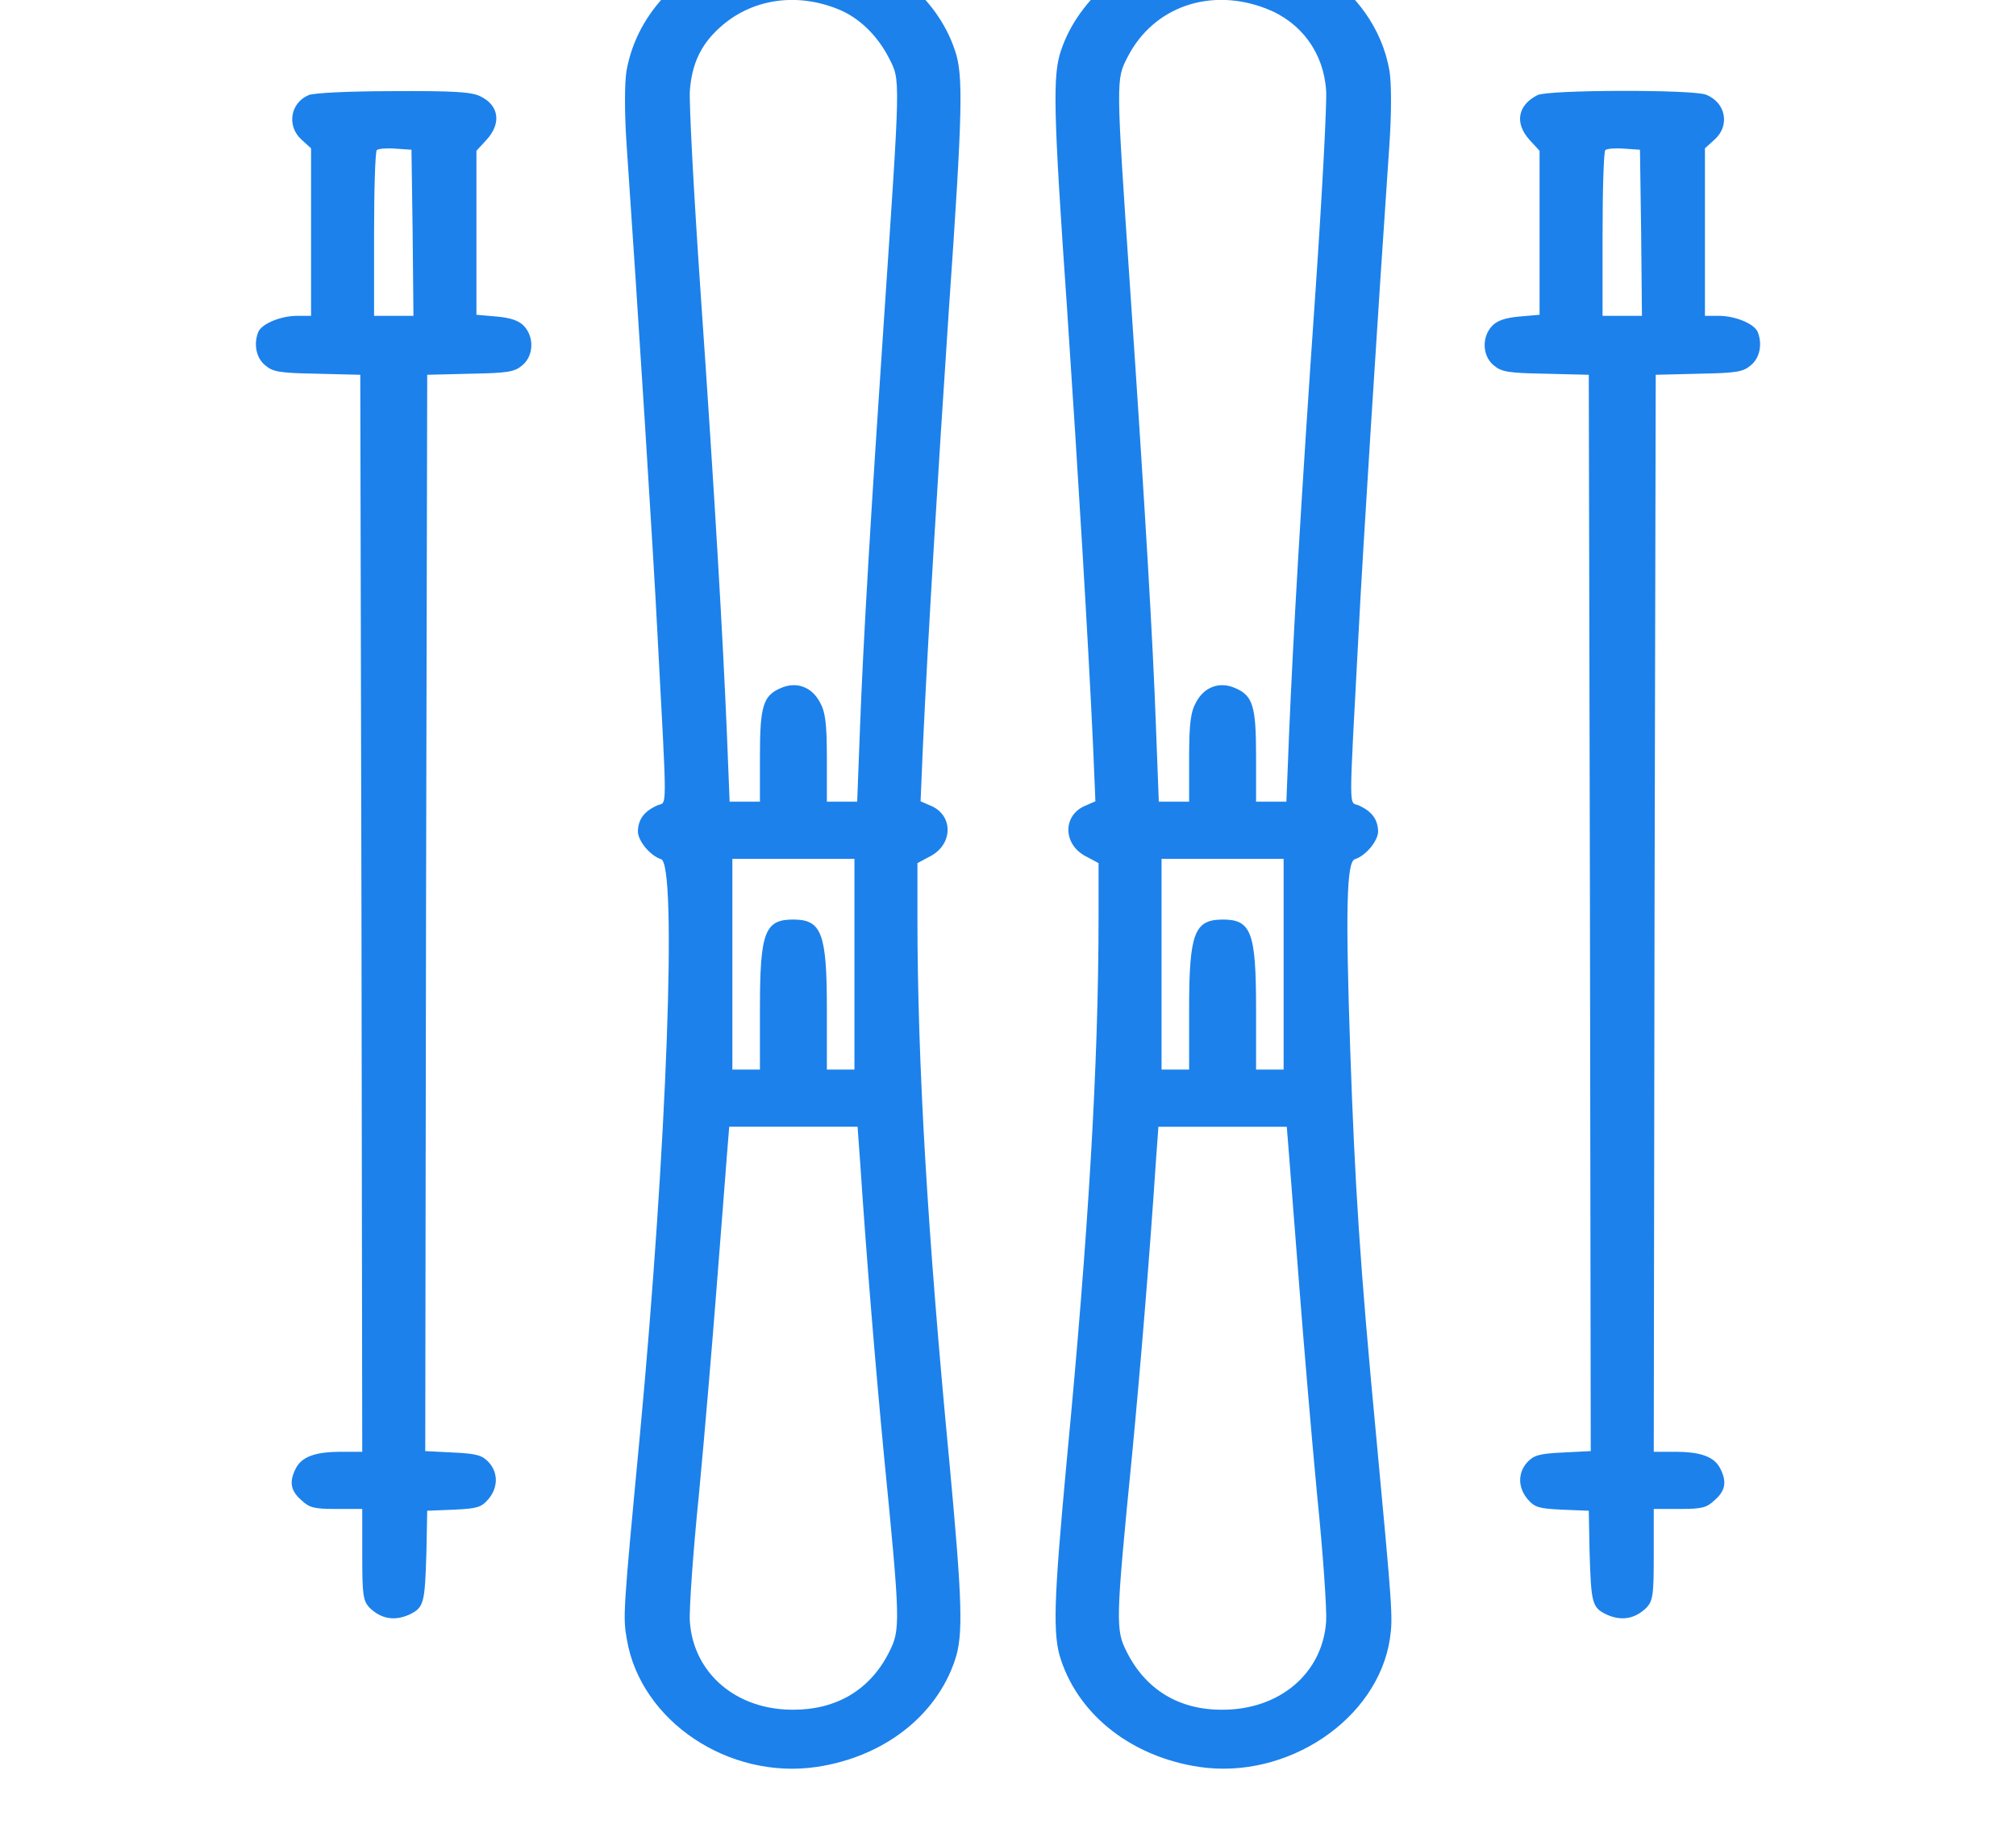
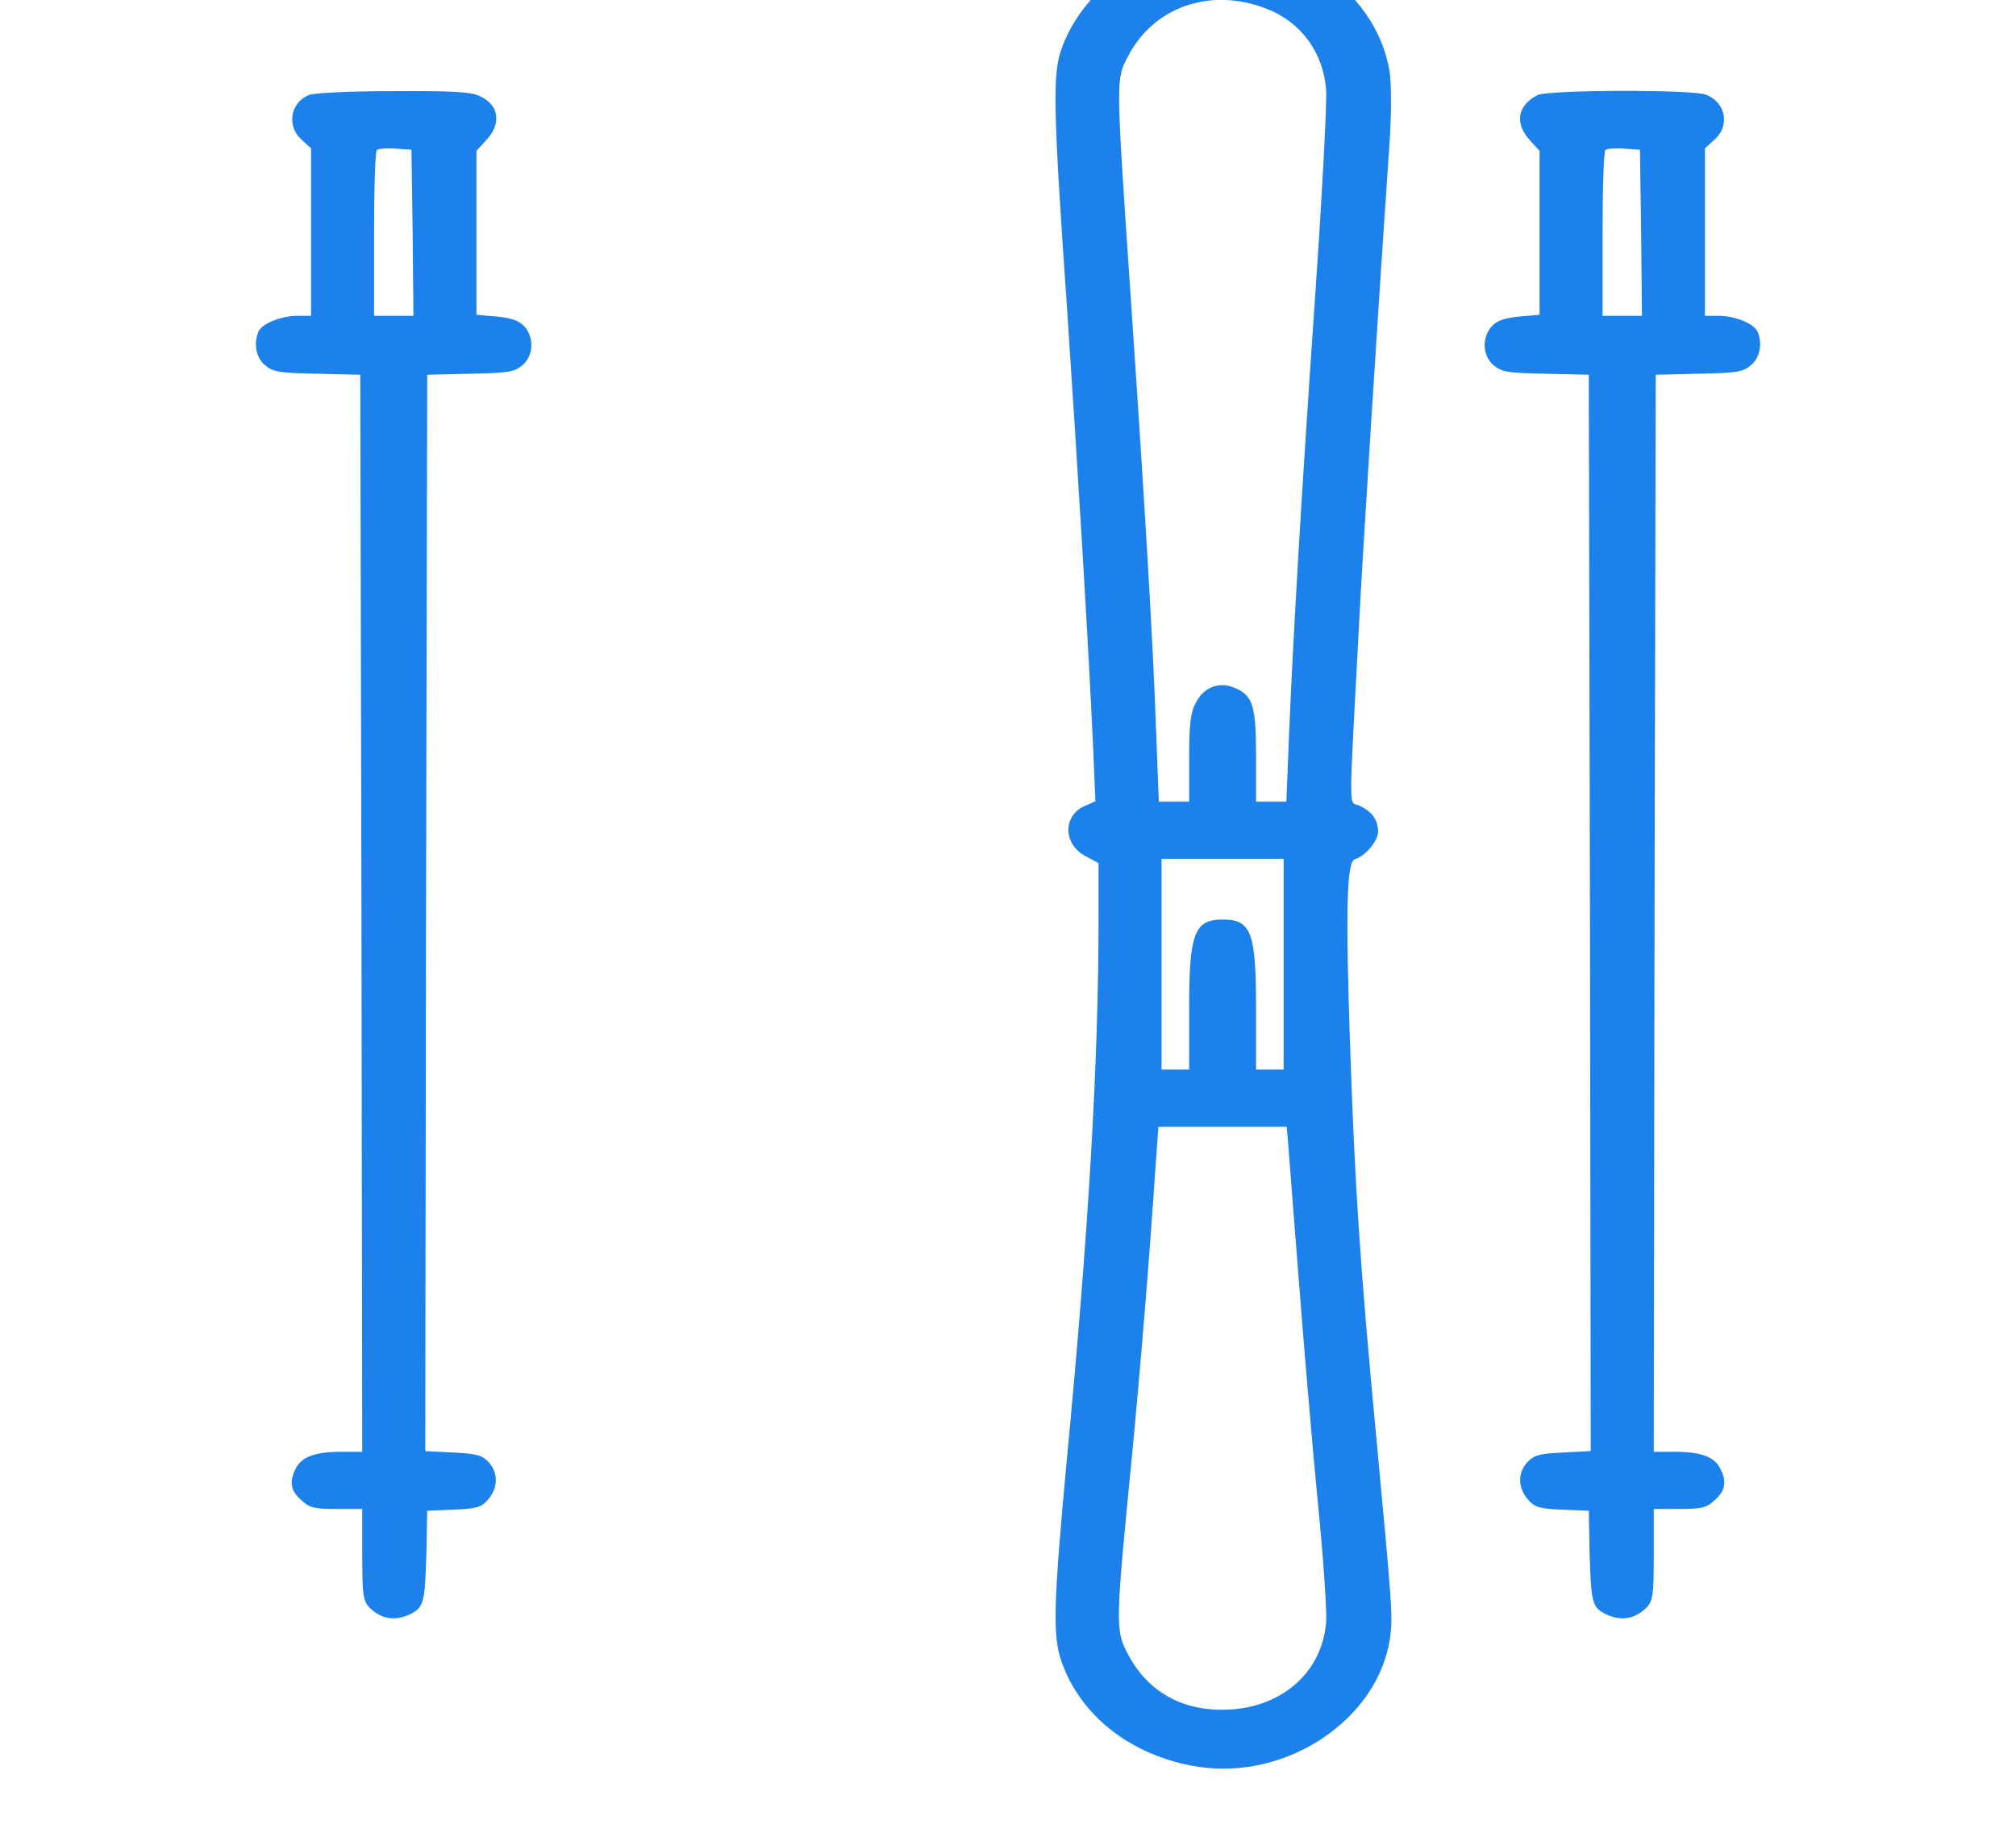
<svg xmlns="http://www.w3.org/2000/svg" width="236" height="215" viewBox="0 0 236 215" fill="none">
  <g clip-path="url(#clip0_62_5)">
-     <path d="M88.177 -6.308C80.249 -4.342 74.579 1.261 73.335 8.328C73.105 9.834 73.105 13.179 73.335 16.692C74.672 36.053 76.561 66.036 76.93 73.563C78.129 96.144 78.129 93.719 76.884 94.304C75.363 95.015 74.718 95.935 74.672 97.315C74.672 98.444 76.147 100.2 77.391 100.577C79.281 101.162 78.083 134.197 74.902 168.069C72.92 188.936 72.92 189.27 73.381 191.905C74.994 201.481 85.319 208.381 95.644 206.834C103.388 205.663 109.565 200.937 111.777 194.372C112.791 191.445 112.653 187.472 111.132 171.08C108.597 144.568 107.398 124.538 107.398 107.351V101.037L108.965 100.2C111.593 98.778 111.593 95.391 108.919 94.304L107.767 93.802L108.044 87.237C108.643 74.441 109.749 56.167 111.086 36.136C112.699 12.928 112.791 8.746 111.777 5.861C109.657 -0.453 103.619 -5.262 96.382 -6.517C93.155 -7.06 91.127 -7.019 88.177 -6.308ZM97.949 1.01C100.484 1.972 102.697 4.105 104.079 6.823C105.416 9.457 105.416 8.663 103.48 37.391C101.959 59.889 101.037 75.277 100.669 85.355L100.346 93.844H98.548H96.797V88.701C96.797 84.686 96.612 83.306 95.967 82.177C94.999 80.379 93.201 79.752 91.404 80.546C89.329 81.424 88.961 82.679 88.961 88.491V93.844H87.163H85.412L85.089 85.773C84.628 74.775 83.706 58.634 82.001 34.046C81.217 22.672 80.664 12.134 80.756 10.628C80.987 7.492 82.047 5.234 84.213 3.268C87.855 -0.077 93.063 -0.913 97.949 1.01ZM100.023 112.871V125.207H98.41H96.797V118.14C96.797 109.316 96.197 107.685 92.971 107.644C89.514 107.602 88.961 109.065 88.961 118.14V125.207H87.347H85.734V112.871V100.535H92.879H100.023V112.871ZM100.715 136.372C101.452 147.453 102.466 159.748 103.48 170.369C105.416 189.981 105.416 190.776 104.079 193.41C101.867 197.801 97.949 200.143 92.879 200.143C86.195 200.185 81.171 195.878 80.756 189.814C80.664 188.434 81.125 181.743 81.816 174.969C82.462 168.195 83.383 157.28 83.89 150.715C84.397 144.15 84.951 137.25 85.089 135.326L85.365 131.897H92.879H100.392L100.715 136.372Z" fill="#1C81EB" />
    <path d="M139.249 -6.474C132.381 -5.261 126.296 -0.285 124.222 5.862C123.208 8.748 123.3 12.929 124.914 36.138C126.25 56.168 127.357 74.442 127.956 87.238L128.232 93.803L127.08 94.305C124.407 95.392 124.407 98.78 127.034 100.201L128.601 101.038V107.352C128.601 124.539 127.403 144.569 124.867 171.081C123.346 187.473 123.208 191.446 124.222 194.373C126.435 200.939 132.611 205.664 140.355 206.835C150.68 208.382 161.282 201.273 162.71 191.822C163.079 189.313 162.987 188.31 161.097 168.07C159.207 148.165 158.608 138.757 158.055 122.699C157.502 106.432 157.64 100.87 158.608 100.578C159.853 100.201 161.328 98.445 161.328 97.316C161.282 95.936 160.636 95.016 159.115 94.305C157.871 93.72 157.871 96.145 159.069 73.564C159.438 66.037 161.328 36.054 162.664 16.693C162.895 13.18 162.895 9.835 162.664 8.329C160.959 -1.665 150.219 -8.439 139.249 -6.474ZM148.237 1.011C152.339 2.6 154.967 6.197 155.243 10.629C155.335 12.135 154.782 22.673 153.999 34.047C152.293 58.635 151.371 74.777 150.91 85.775L150.588 93.845H148.836H147.039V88.493C147.039 82.68 146.67 81.425 144.596 80.547C142.798 79.753 141 80.38 140.032 82.178C139.387 83.307 139.203 84.687 139.203 88.702V93.845H137.451H135.653L135.331 85.356C134.962 74.986 134.086 60.099 132.289 33.67C130.629 9.166 130.629 9.333 132.012 6.657C135.008 0.802 141.692 -1.539 148.237 1.011ZM150.265 112.872V125.208H148.652H147.039V118.141C147.039 109.067 146.485 107.603 143.028 107.645C139.802 107.687 139.203 109.317 139.203 118.141V125.208H137.589H135.976V112.872V100.536H143.121H150.265V112.872ZM150.91 135.328C151.049 137.251 151.602 144.151 152.109 150.716C152.616 157.282 153.538 168.196 154.183 174.97C154.875 181.745 155.335 188.435 155.243 189.815C154.828 195.879 149.804 200.144 143.121 200.144C138.05 200.186 134.132 197.802 131.92 193.411C130.583 190.777 130.583 189.982 132.519 170.37C133.533 159.749 134.547 147.455 135.285 136.373L135.607 131.899H143.121H150.634L150.91 135.328Z" fill="#1C81EB" />
    <path d="M36.137 11.13C33.971 12.05 33.556 14.727 35.261 16.316L36.414 17.361V27.146V36.973H34.801C32.865 36.973 30.652 37.893 30.237 38.855C29.684 40.235 29.961 41.866 31.021 42.744C31.943 43.539 32.68 43.664 37.105 43.748L42.176 43.873L42.314 106.933L42.406 169.951H39.917C36.875 169.951 35.308 170.537 34.616 171.917C33.833 173.464 34.017 174.509 35.261 175.597C36.23 176.517 36.783 176.642 39.41 176.642H42.406V181.995C42.406 186.804 42.498 187.431 43.328 188.267C44.665 189.522 46.186 189.773 47.891 189.02C49.643 188.184 49.735 187.724 49.919 181.66L50.011 176.851L53.1 176.726C55.819 176.6 56.326 176.475 57.156 175.513C58.308 174.175 58.355 172.419 57.202 171.164C56.465 170.37 55.819 170.16 53.054 170.035L49.781 169.868L49.873 106.85L50.011 43.873L55.082 43.748C59.507 43.664 60.244 43.539 61.166 42.744C62.457 41.657 62.549 39.524 61.397 38.228C60.797 37.559 59.922 37.224 58.17 37.057L55.773 36.848V27.272V17.654L56.926 16.399C58.723 14.476 58.447 12.301 56.188 11.256C55.174 10.754 52.962 10.629 46.001 10.67C40.885 10.67 36.69 10.88 36.137 11.13ZM48.306 27.23L48.398 36.973H46.093H43.789V27.439C43.789 22.17 43.927 17.738 44.111 17.57C44.296 17.403 45.264 17.319 46.324 17.403L48.168 17.528L48.306 27.23Z" fill="#1C81EB" />
    <path d="M179.997 11.13C177.646 12.301 177.277 14.434 179.075 16.399L180.227 17.654V27.272V36.848L177.83 37.057C176.079 37.224 175.203 37.559 174.604 38.228C173.451 39.524 173.544 41.657 174.834 42.744C175.756 43.539 176.494 43.664 180.919 43.748L185.989 43.873L186.127 106.85L186.219 169.868L182.947 170.035C180.181 170.16 179.536 170.37 178.798 171.164C177.646 172.419 177.692 174.175 178.844 175.513C179.674 176.475 180.181 176.6 182.901 176.726L185.989 176.851L186.081 181.66C186.265 187.724 186.358 188.184 188.109 189.02C189.815 189.773 191.336 189.522 192.672 188.267C193.502 187.431 193.594 186.804 193.594 181.995V176.642H196.59C199.218 176.642 199.771 176.517 200.739 175.597C201.983 174.509 202.168 173.464 201.384 171.917C200.693 170.537 199.126 169.951 196.083 169.951H193.594L193.687 106.891L193.825 43.873L198.895 43.748C203.32 43.664 204.058 43.539 204.979 42.744C206.04 41.866 206.316 40.235 205.763 38.855C205.348 37.893 203.136 36.973 201.2 36.973H199.587V27.146V17.361L200.739 16.316C202.537 14.685 202.029 12.009 199.725 11.089C198.25 10.461 181.241 10.503 179.997 11.13ZM192.119 27.23L192.212 36.973H189.907H187.602V27.439C187.602 22.17 187.74 17.738 187.925 17.57C188.109 17.403 189.077 17.319 190.137 17.403L191.981 17.528L192.119 27.23Z" fill="#1C81EB" />
  </g>
  <defs>
    <clipPath id="clip0_62_5">
      <rect width="59" height="53.526" fill="white" transform="scale(4)" />
    </clipPath>
  </defs>
</svg>